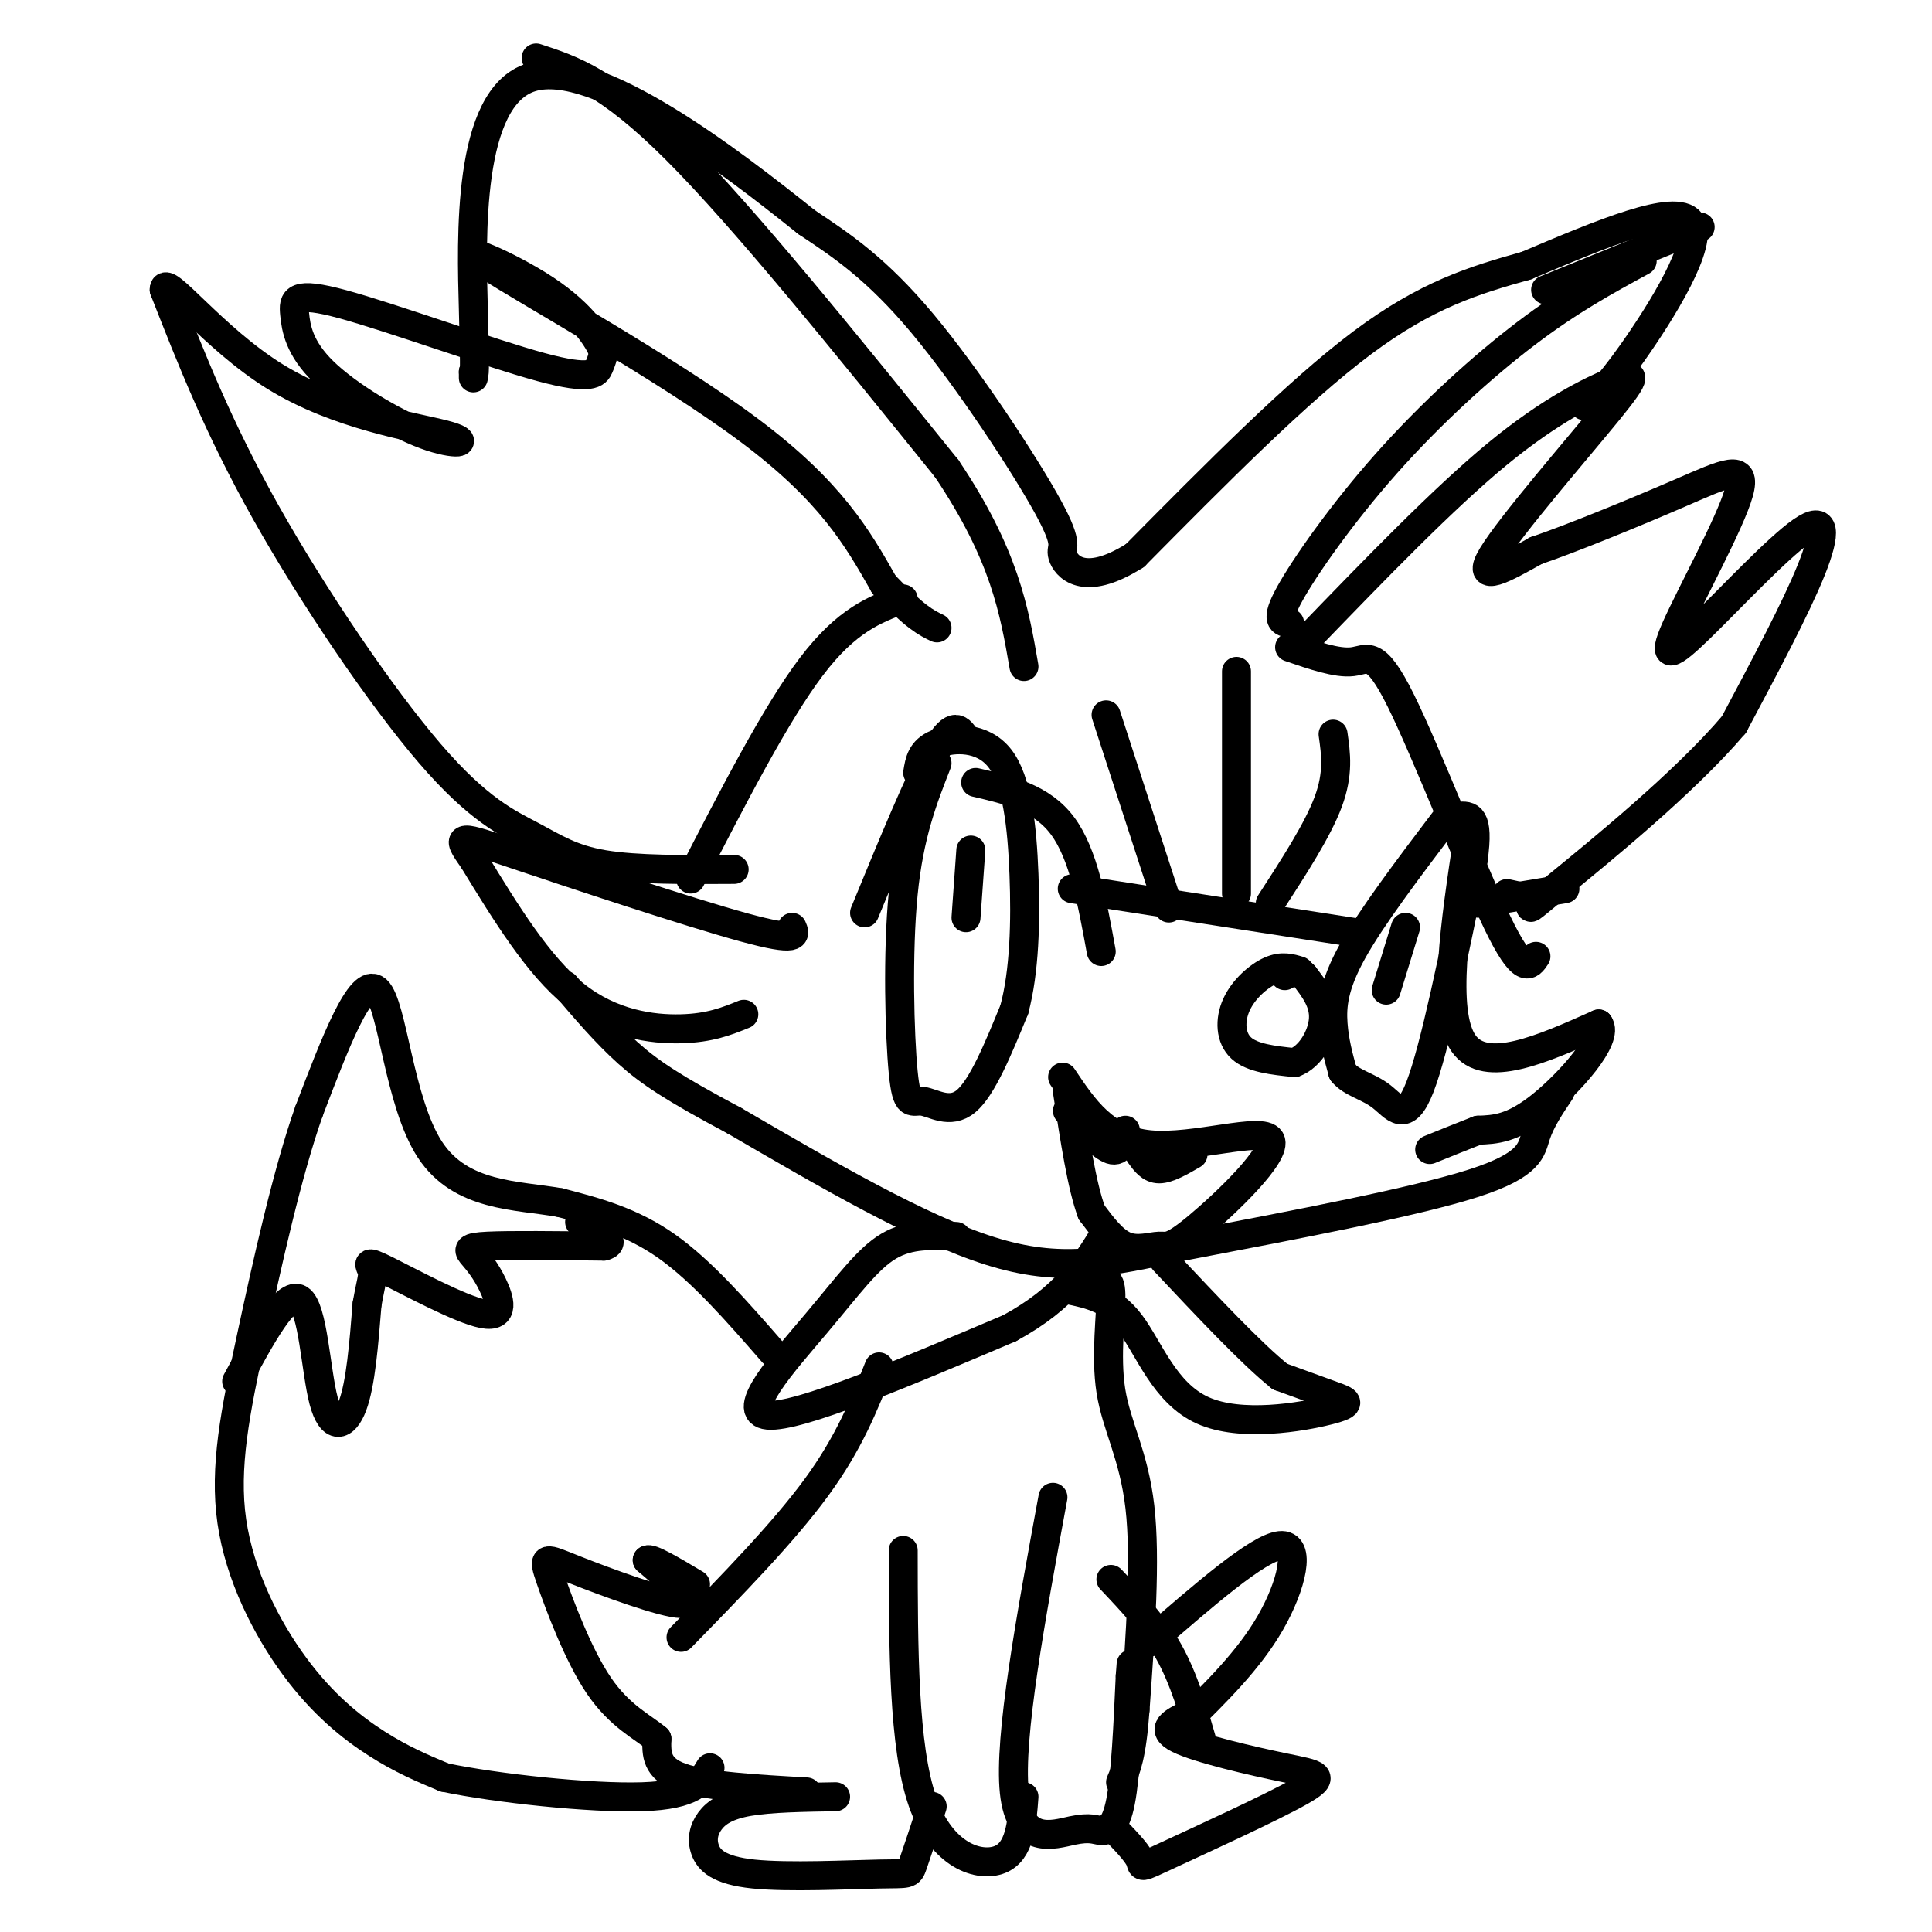
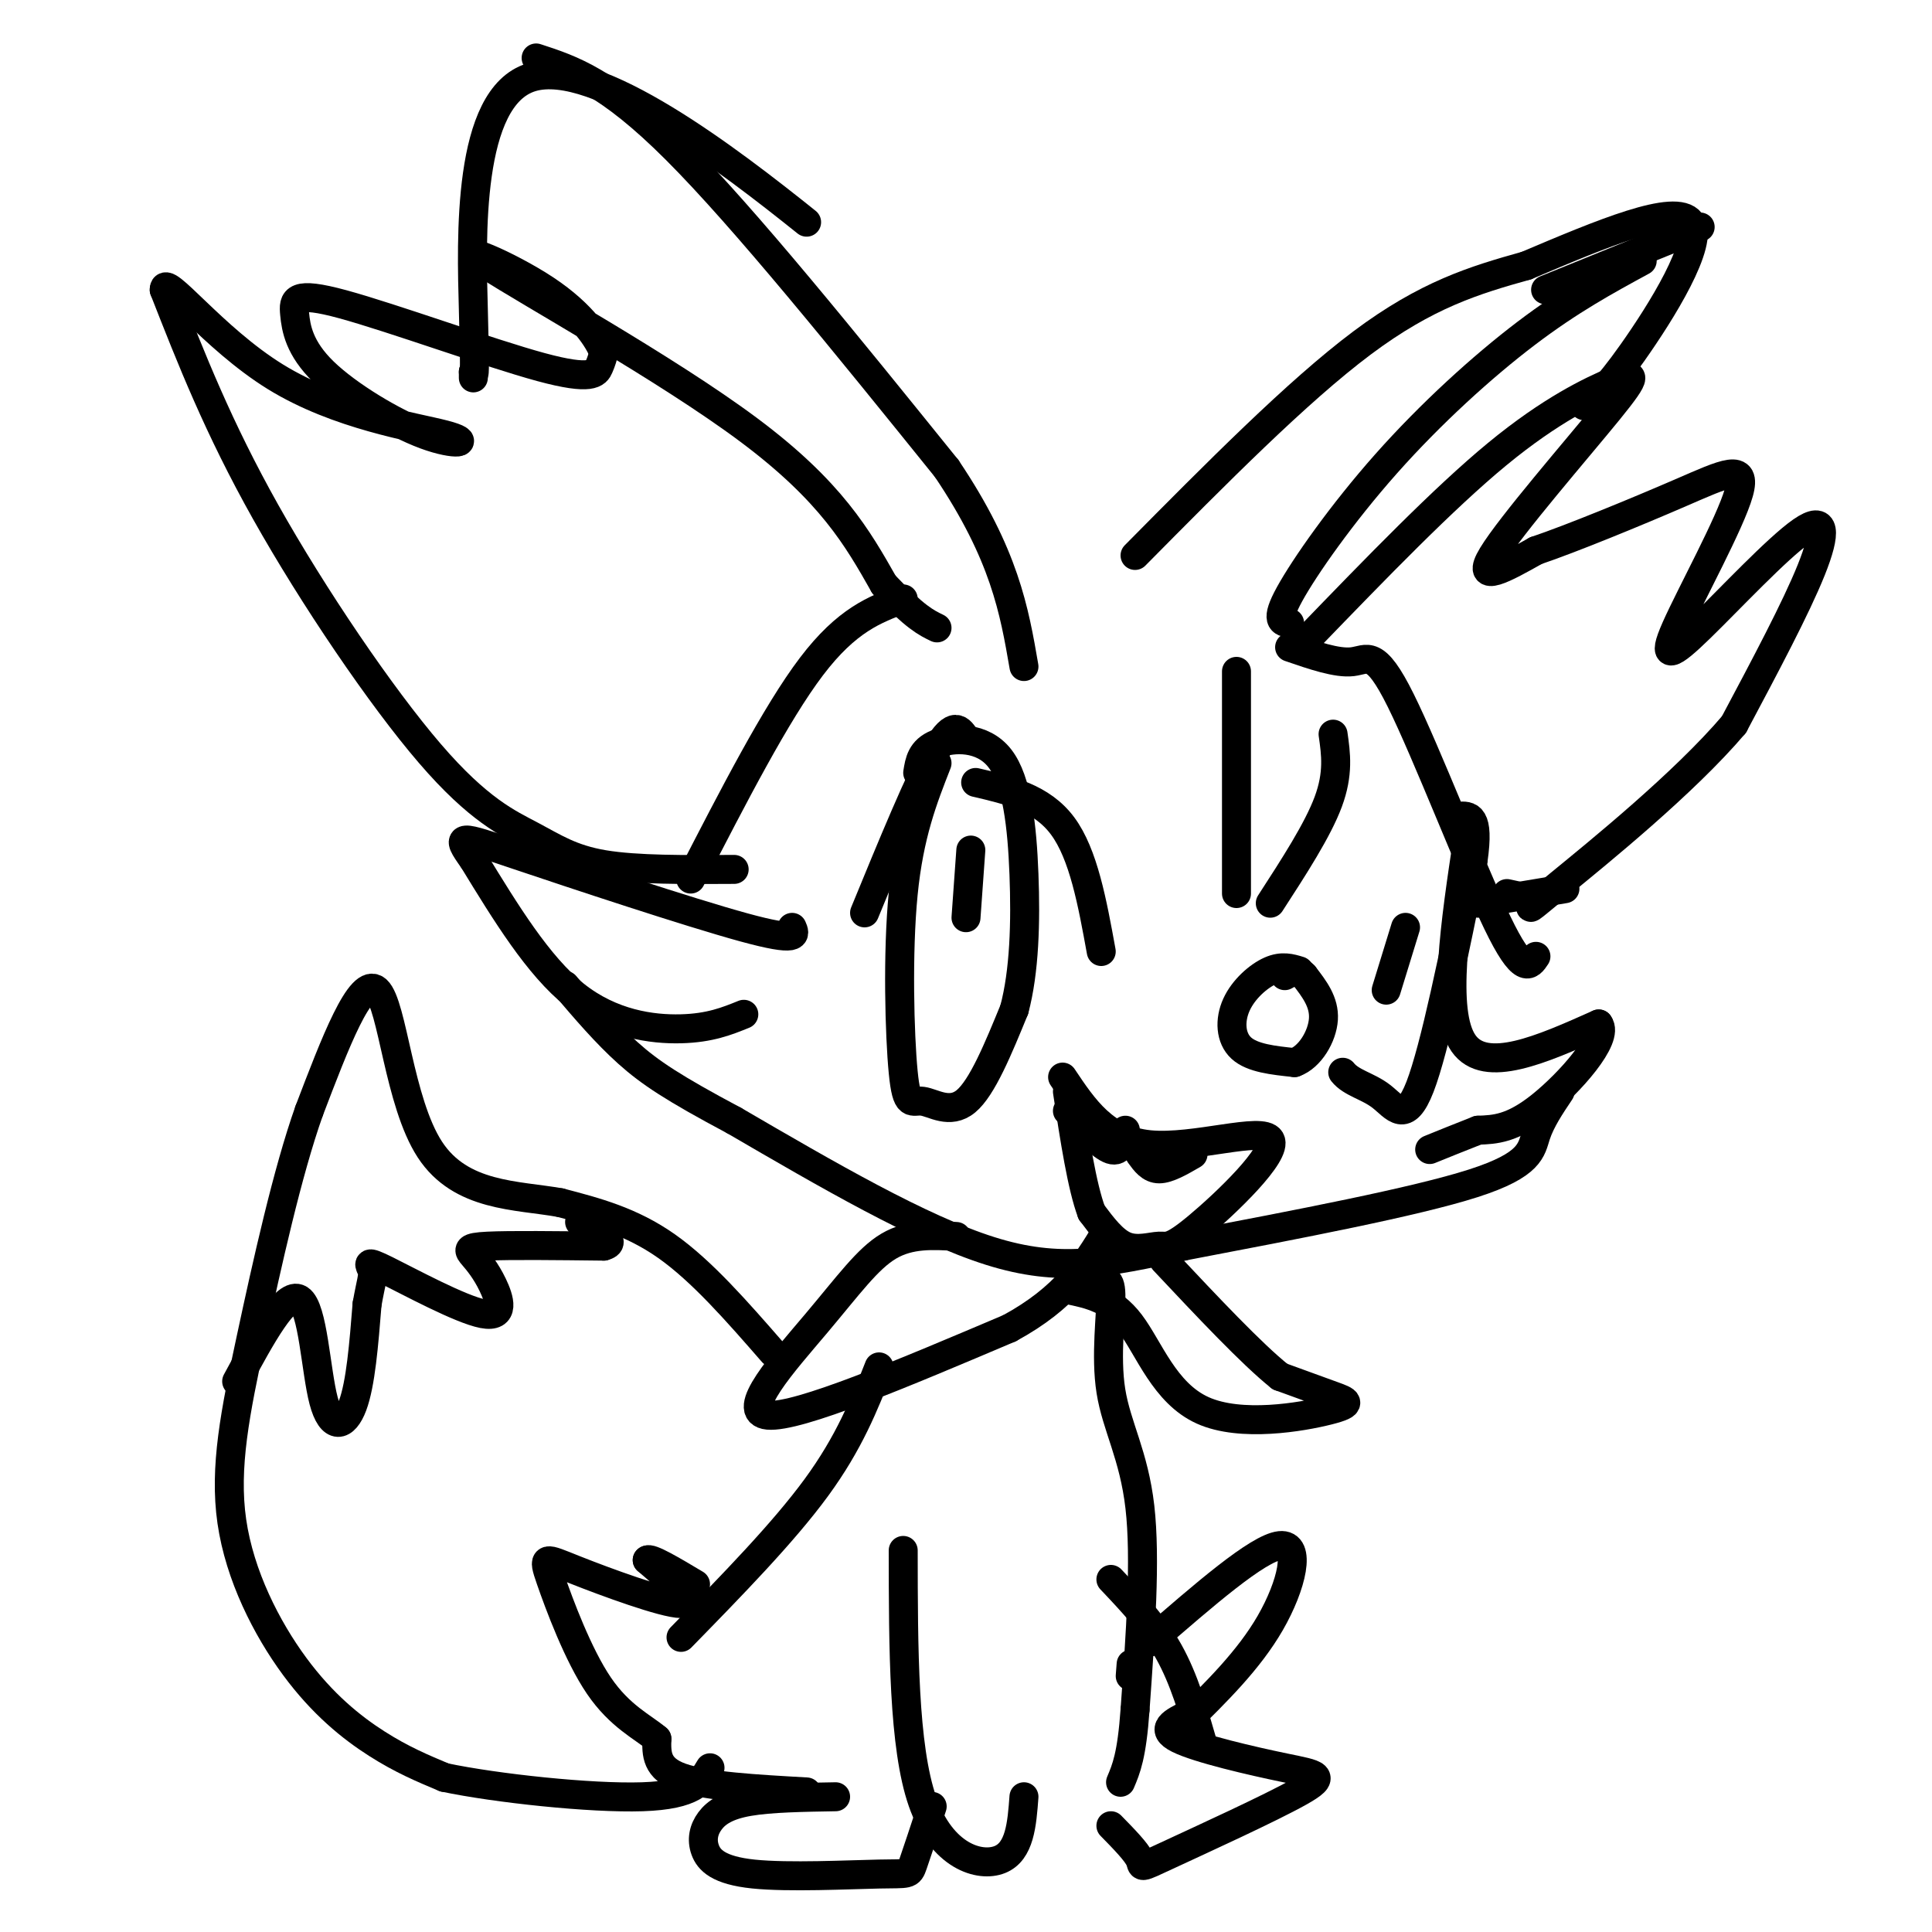
<svg xmlns="http://www.w3.org/2000/svg" viewBox="0 0 400 400" version="1.1">
  <g fill="none" stroke="#000000" stroke-width="6" stroke-linecap="round" stroke-linejoin="round">
    <path d="M269,201c-1.780,-0.542 -3.560,-1.083 -6,0c-2.440,1.083 -5.542,3.792 -7,7c-1.458,3.208 -1.274,6.917 1,9c2.274,2.083 6.637,2.542 11,3" />
    <path d="M268,220c3.222,-1.133 5.778,-5.467 6,-9c0.222,-3.533 -1.889,-6.267 -4,-9" />
    <path d="M270,202c-1.333,-1.500 -2.667,-0.750 -4,0" />
-     <path d="M299,170c-7.533,9.956 -15.067,19.911 -19,27c-3.933,7.089 -4.267,11.311 -4,15c0.267,3.689 1.133,6.844 2,10" />
    <path d="M278,222c1.774,2.238 5.208,2.833 8,5c2.792,2.167 4.940,5.905 8,-2c3.060,-7.905 7.030,-27.452 11,-47" />
    <path d="M305,178c1.333,-9.333 -0.833,-9.167 -3,-9" />
    <path d="M194,158c-2.893,7.373 -5.786,14.746 -7,27c-1.214,12.254 -0.748,29.388 0,37c0.748,7.612 1.778,5.703 4,6c2.222,0.297 5.635,2.799 9,0c3.365,-2.799 6.683,-10.900 10,-19" />
    <path d="M210,209c2.108,-7.893 2.380,-18.126 2,-28c-0.380,-9.874 -1.410,-19.389 -5,-24c-3.590,-4.611 -9.740,-4.317 -13,-3c-3.260,1.317 -3.630,3.659 -4,6" />
    <path d="M202,162c6.833,1.583 13.667,3.167 18,9c4.333,5.833 6.167,15.917 8,26" />
    <path d="M200,153c-1.250,-2.000 -2.500,-4.000 -6,2c-3.500,6.000 -9.250,20.000 -15,34" />
-     <path d="M222,184c0.000,0.000 58.000,9.000 58,9" />
-     <path d="M229,148c0.000,0.000 13.000,40.000 13,40" />
    <path d="M256,139c0.000,0.000 0.000,46.000 0,46" />
    <path d="M276,152c0.583,4.083 1.167,8.167 -1,14c-2.167,5.833 -7.083,13.417 -12,21" />
    <path d="M220,223c4.374,6.547 8.749,13.094 18,14c9.251,0.906 23.379,-3.829 25,-1c1.621,2.829 -9.267,13.222 -15,18c-5.733,4.778 -6.313,3.940 -8,4c-1.687,0.060 -4.482,1.017 -7,0c-2.518,-1.017 -4.759,-4.009 -7,-7" />
    <path d="M226,251c-2.000,-5.333 -3.500,-15.167 -5,-25" />
    <path d="M221,230c3.500,3.667 7.000,7.333 9,8c2.000,0.667 2.500,-1.667 3,-4" />
    <path d="M236,239c1.083,1.500 2.167,3.000 4,3c1.833,0.000 4.417,-1.500 7,-3" />
    <path d="M304,173c-2.750,18.250 -5.500,36.500 -1,43c4.500,6.500 16.250,1.250 28,-4" />
    <path d="M331,212c2.267,2.933 -6.067,12.267 -12,17c-5.933,4.733 -9.467,4.867 -13,5" />
    <path d="M306,234c-3.833,1.500 -6.917,2.750 -10,4" />
    <path d="M323,226c-2.000,2.978 -4.000,5.956 -5,9c-1.000,3.044 -1.000,6.156 -13,10c-12.000,3.844 -36.000,8.422 -60,13" />
    <path d="M245,258c-15.867,3.444 -25.533,5.556 -40,1c-14.467,-4.556 -33.733,-15.778 -53,-27" />
    <path d="M152,232c-12.556,-6.689 -17.444,-9.911 -22,-14c-4.556,-4.089 -8.778,-9.044 -13,-14" />
    <path d="M154,210c-3.511,1.422 -7.022,2.844 -13,3c-5.978,0.156 -14.422,-0.956 -22,-7c-7.578,-6.044 -14.289,-17.022 -21,-28" />
    <path d="M98,178c-3.893,-5.452 -3.125,-5.083 9,-1c12.125,4.083 35.607,11.881 47,15c11.393,3.119 10.696,1.560 10,0" />
    <path d="M152,180c-10.112,0.067 -20.223,0.134 -27,-1c-6.777,-1.134 -10.219,-3.469 -15,-6c-4.781,-2.531 -10.903,-5.258 -21,-17c-10.097,-11.742 -24.171,-32.498 -34,-50c-9.829,-17.502 -15.415,-31.751 -21,-46" />
    <path d="M34,60c-0.144,-3.723 9.996,9.969 23,18c13.004,8.031 28.871,10.402 35,12c6.129,1.598 2.520,2.424 -4,0c-6.520,-2.424 -15.951,-8.098 -21,-13c-5.049,-4.902 -5.718,-9.032 -6,-12c-0.282,-2.968 -0.179,-4.775 10,-2c10.179,2.775 30.433,10.132 41,13c10.567,2.868 11.448,1.248 12,0c0.552,-1.248 0.776,-2.124 1,-3" />
    <path d="M125,73c-1.064,-2.665 -4.223,-7.828 -12,-13c-7.777,-5.172 -20.171,-10.354 -12,-5c8.171,5.354 36.906,21.244 54,34c17.094,12.756 22.547,22.378 28,32" />
    <path d="M183,121c6.500,6.833 8.750,7.917 11,9" />
    <path d="M271,132c13.941,-14.421 27.882,-28.842 39,-38c11.118,-9.158 19.413,-13.053 24,-15c4.587,-1.947 5.466,-1.947 -1,6c-6.466,7.947 -20.276,23.842 -24,30c-3.724,6.158 2.638,2.579 9,-1" />
    <path d="M318,114c7.249,-2.441 20.870,-8.044 30,-12c9.130,-3.956 13.768,-6.265 12,0c-1.768,6.265 -9.940,21.104 -13,28c-3.060,6.896 -1.006,5.848 5,0c6.006,-5.848 15.963,-16.498 21,-20c5.037,-3.502 5.153,0.142 2,8c-3.153,7.858 -9.577,19.929 -16,32" />
    <path d="M359,150c-10.321,12.155 -28.125,26.542 -36,33c-7.875,6.458 -5.821,4.988 -6,4c-0.179,-0.988 -2.589,-1.494 -5,-2" />
    <path d="M324,184c0.000,0.000 -18.000,3.000 -18,3" />
    <path d="M328,84c2.133,-1.444 4.267,-2.889 10,-11c5.733,-8.111 15.067,-22.889 12,-27c-3.067,-4.111 -18.533,2.444 -34,9" />
    <path d="M316,55c-10.756,3.000 -20.644,6.000 -34,16c-13.356,10.000 -30.178,27.000 -47,44" />
-     <path d="M235,115c-10.825,6.874 -14.386,2.059 -15,0c-0.614,-2.059 1.719,-1.362 -3,-10c-4.719,-8.638 -16.491,-26.611 -26,-38c-9.509,-11.389 -16.754,-16.195 -24,-21" />
    <path d="M167,46c-15.893,-12.738 -43.625,-34.083 -57,-30c-13.375,4.083 -12.393,33.595 -12,48c0.393,14.405 0.196,13.702 0,13" />
    <path d="M98,77c0.000,2.167 0.000,1.083 0,0" />
    <path d="M111,12c7.417,2.417 14.833,4.833 29,19c14.167,14.167 35.083,40.083 56,66" />
    <path d="M196,97c12.000,17.833 14.000,29.417 16,41" />
    <path d="M267,129c-1.542,-0.196 -3.083,-0.393 0,-6c3.083,-5.607 10.792,-16.625 20,-27c9.208,-10.375 19.917,-20.107 29,-27c9.083,-6.893 16.542,-10.946 24,-15" />
    <path d="M320,60c0.000,0.000 32.000,-13.000 32,-13" />
    <path d="M187,124c-5.833,2.167 -11.667,4.333 -19,14c-7.333,9.667 -16.167,26.833 -25,44" />
    <path d="M267,134c4.911,1.690 9.821,3.381 13,3c3.179,-0.381 4.625,-2.833 10,8c5.375,10.833 14.679,34.952 20,46c5.321,11.048 6.661,9.024 8,7" />
    <path d="M198,256c-4.815,-0.292 -9.631,-0.583 -14,2c-4.369,2.583 -8.292,8.042 -15,16c-6.708,7.958 -16.202,18.417 -10,19c6.202,0.583 28.101,-8.708 50,-18" />
    <path d="M209,275c11.667,-6.333 15.833,-13.167 20,-20" />
    <path d="M221,267c4.558,0.938 9.116,1.876 13,7c3.884,5.124 7.093,14.435 15,18c7.907,3.565 20.514,1.383 26,0c5.486,-1.383 3.853,-1.967 1,-3c-2.853,-1.033 -6.927,-2.517 -11,-4" />
    <path d="M265,285c-5.833,-4.667 -14.917,-14.333 -24,-24" />
    <path d="M227,266c1.452,-0.952 2.905,-1.905 3,2c0.095,3.905 -1.167,12.667 0,20c1.167,7.333 4.762,13.238 6,24c1.238,10.762 0.119,26.381 -1,42" />
    <path d="M235,354c-0.667,9.500 -1.833,12.250 -3,15" />
-     <path d="M218,310c-4.587,24.882 -9.174,49.764 -8,61c1.174,11.236 8.108,8.826 12,8c3.892,-0.826 4.740,-0.069 6,0c1.260,0.069 2.931,-0.552 4,-6c1.069,-5.448 1.534,-15.724 2,-26" />
    <path d="M234,347c0.333,-4.333 0.167,-2.167 0,0" />
    <path d="M187,321c0.022,20.333 0.044,40.667 4,52c3.956,11.333 11.844,13.667 16,12c4.156,-1.667 4.578,-7.333 5,-13" />
    <path d="M230,327c4.417,4.667 8.833,9.333 12,15c3.167,5.667 5.083,12.333 7,19" />
    <path d="M238,340c11.222,-9.756 22.444,-19.511 27,-20c4.556,-0.489 2.444,8.289 -2,16c-4.444,7.711 -11.222,14.356 -18,21" />
    <path d="M246,355c-3.037,1.485 -6.074,2.970 -2,5c4.074,2.030 15.257,4.605 22,6c6.743,1.395 9.044,1.611 3,5c-6.044,3.389 -20.435,9.951 -27,13c-6.565,3.049 -5.304,2.585 -6,1c-0.696,-1.585 -3.348,-4.293 -6,-7" />
    <path d="M193,374c-1.606,4.875 -3.212,9.750 -4,12c-0.788,2.250 -0.759,1.874 -7,2c-6.241,0.126 -18.752,0.752 -26,0c-7.248,-0.752 -9.231,-2.882 -10,-5c-0.769,-2.118 -0.322,-4.224 1,-6c1.322,-1.776 3.521,-3.222 8,-4c4.479,-0.778 11.240,-0.889 18,-1" />
    <path d="M167,371c-10.417,-0.583 -20.833,-1.167 -26,-3c-5.167,-1.833 -5.083,-4.917 -5,-8" />
    <path d="M136,360c-2.903,-2.464 -7.662,-4.624 -12,-11c-4.338,-6.376 -8.256,-16.967 -10,-22c-1.744,-5.033 -1.316,-4.509 5,-2c6.316,2.509 18.519,7.003 22,7c3.481,-0.003 -1.759,-4.501 -7,-9" />
    <path d="M134,323c0.500,-0.667 5.250,2.167 10,5" />
    <path d="M141,339c10.583,-10.833 21.167,-21.667 28,-31c6.833,-9.333 9.917,-17.167 13,-25" />
    <path d="M160,280c-7.333,-8.417 -14.667,-16.833 -22,-22c-7.333,-5.167 -14.667,-7.083 -22,-9" />
    <path d="M116,249c-9.024,-1.619 -20.583,-1.167 -27,-11c-6.417,-9.833 -7.690,-29.952 -11,-33c-3.310,-3.048 -8.655,10.976 -14,25" />
    <path d="M64,230c-4.491,12.632 -8.717,31.711 -12,47c-3.283,15.289 -5.622,26.789 -4,38c1.622,11.211 7.206,22.134 13,30c5.794,7.866 11.798,12.676 17,16c5.202,3.324 9.601,5.162 14,7" />
    <path d="M92,368c10.667,2.244 30.333,4.356 41,4c10.667,-0.356 12.333,-3.178 14,-6" />
    <path d="M49,286c5.089,-9.405 10.179,-18.810 13,-17c2.821,1.810 3.375,14.833 5,21c1.625,6.167 4.321,5.476 6,1c1.679,-4.476 2.339,-12.738 3,-21" />
    <path d="M76,270c0.821,-4.668 1.373,-5.838 1,-7c-0.373,-1.162 -1.672,-2.315 3,0c4.672,2.315 15.315,8.098 20,9c4.685,0.902 3.410,-3.078 2,-6c-1.410,-2.922 -2.957,-4.787 -4,-6c-1.043,-1.213 -1.584,-1.775 3,-2c4.584,-0.225 14.292,-0.112 24,0" />
    <path d="M125,258c3.167,-0.833 -0.917,-2.917 -5,-5" />
    <path d="M201,176c0.000,0.000 -1.000,14.000 -1,14" />
    <path d="M291,192c0.000,0.000 -4.000,13.000 -4,13" />
  </g>
</svg>